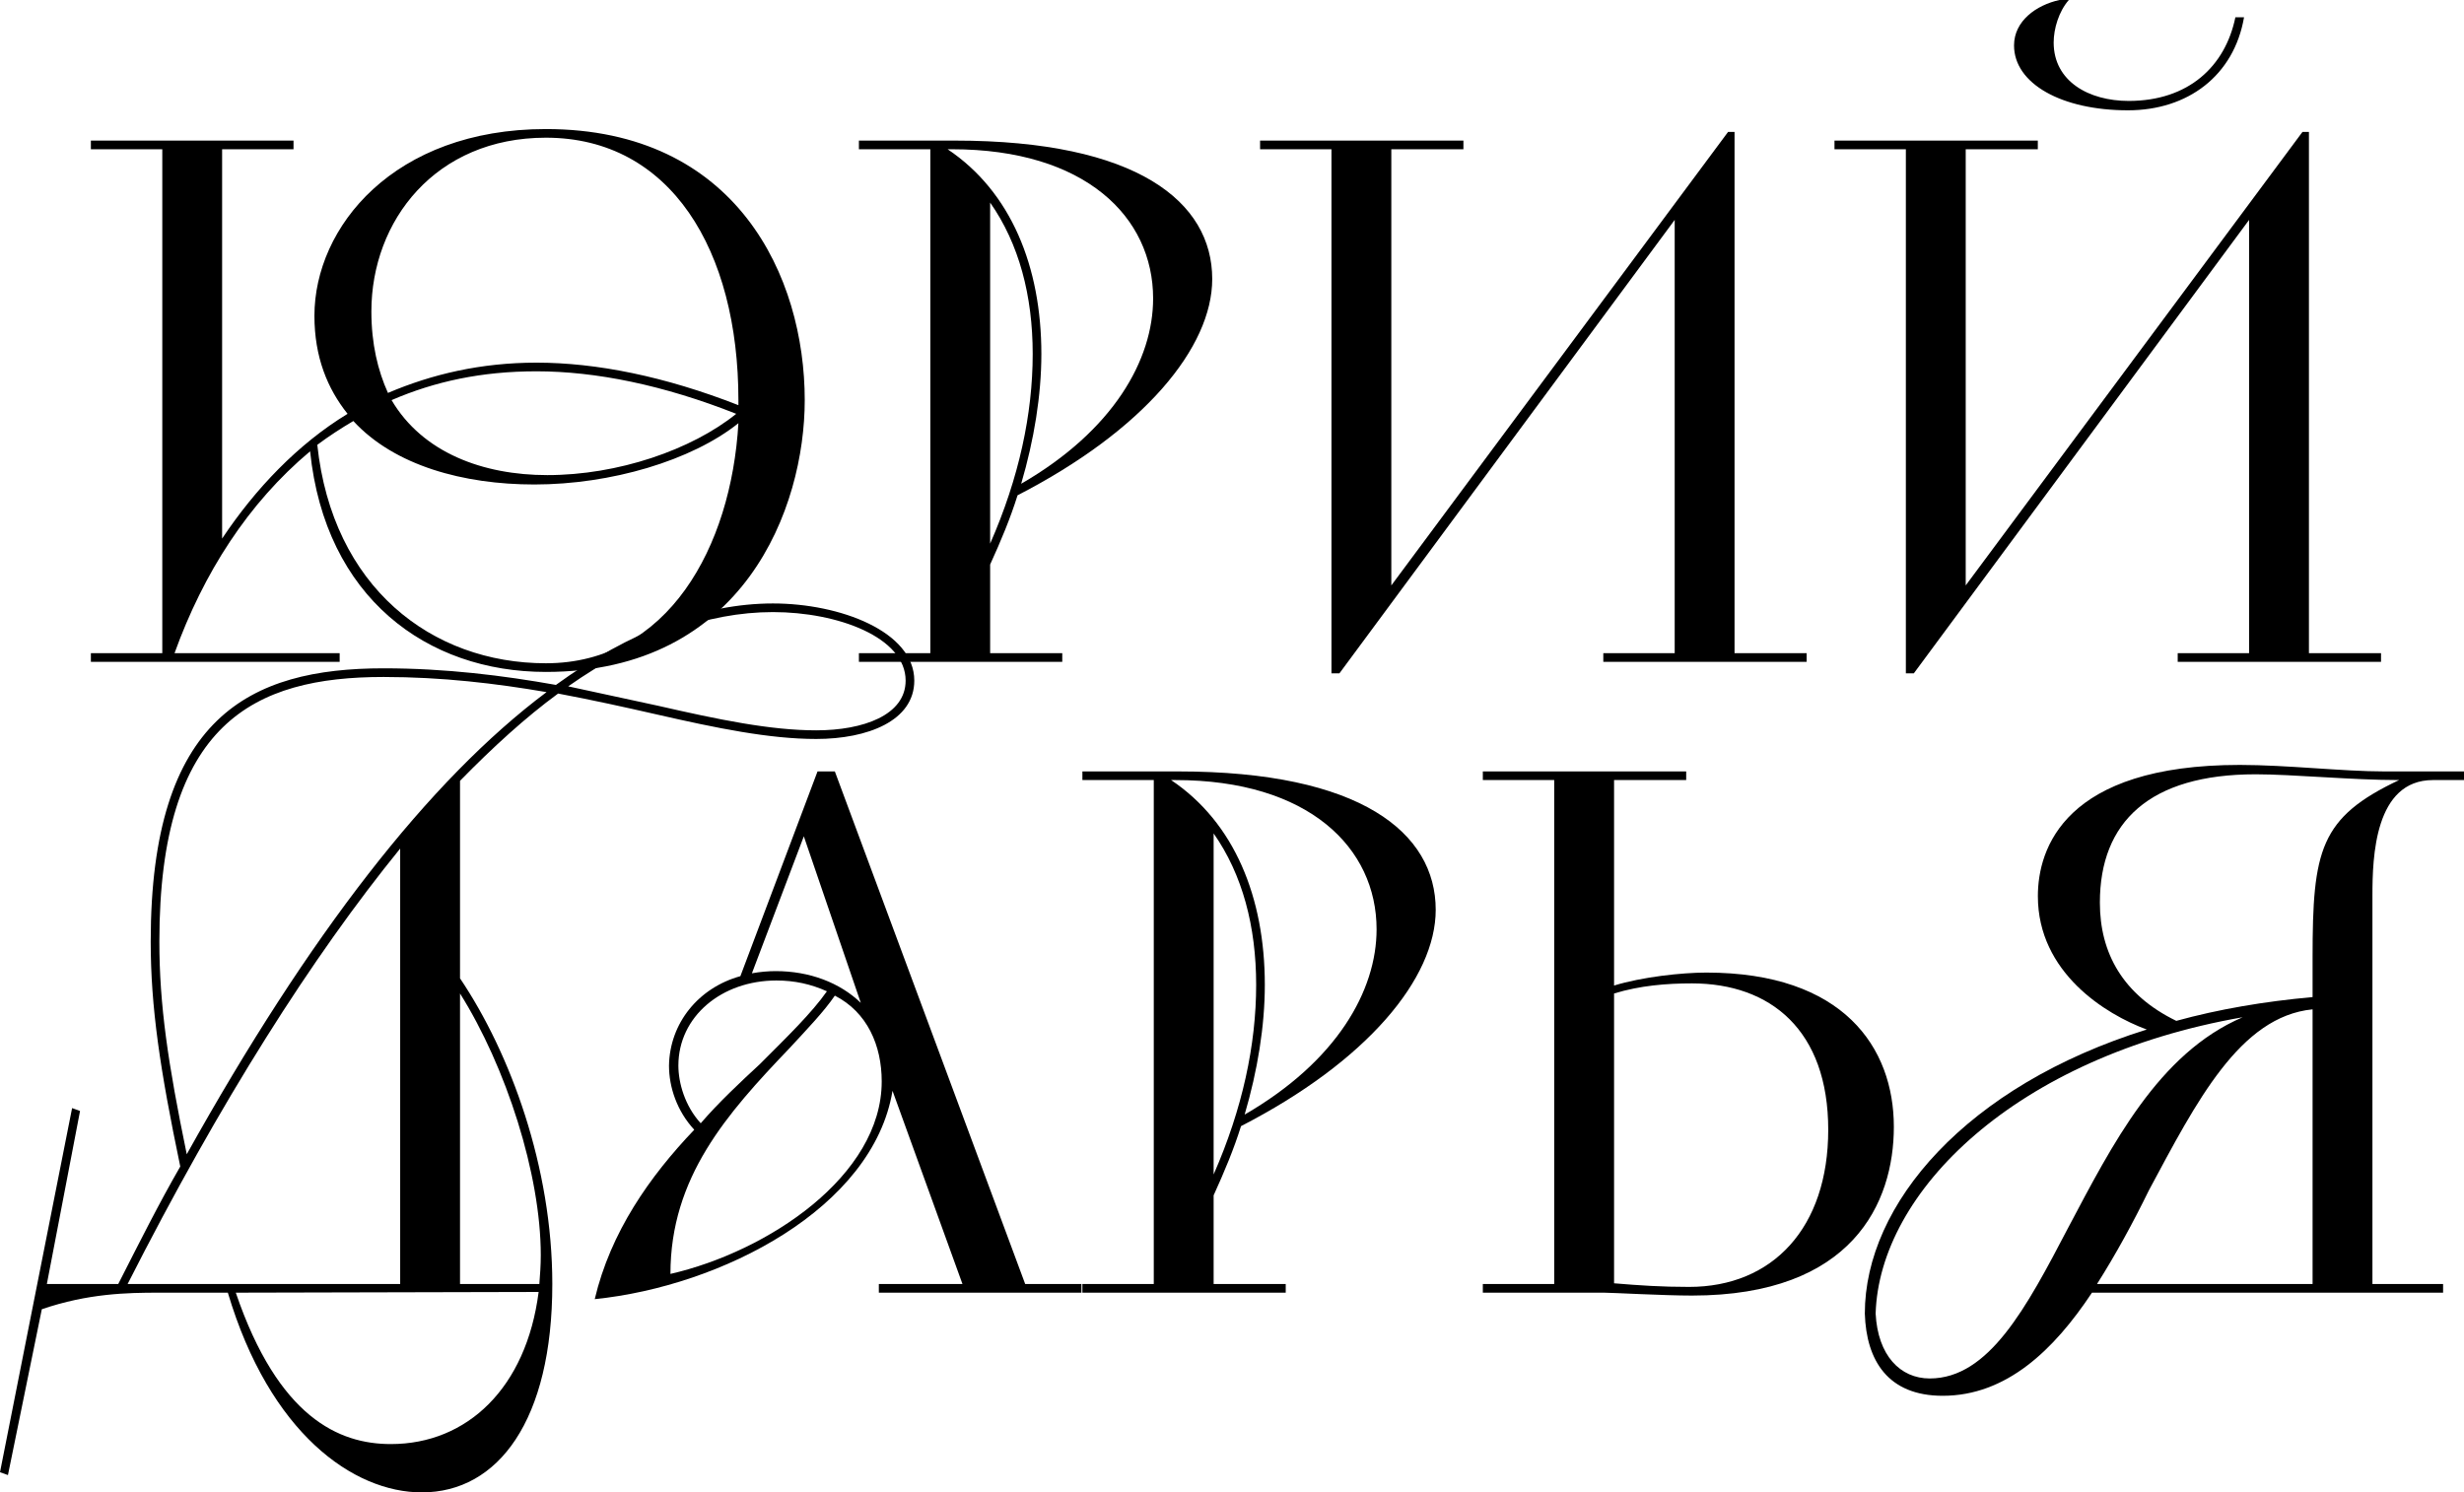
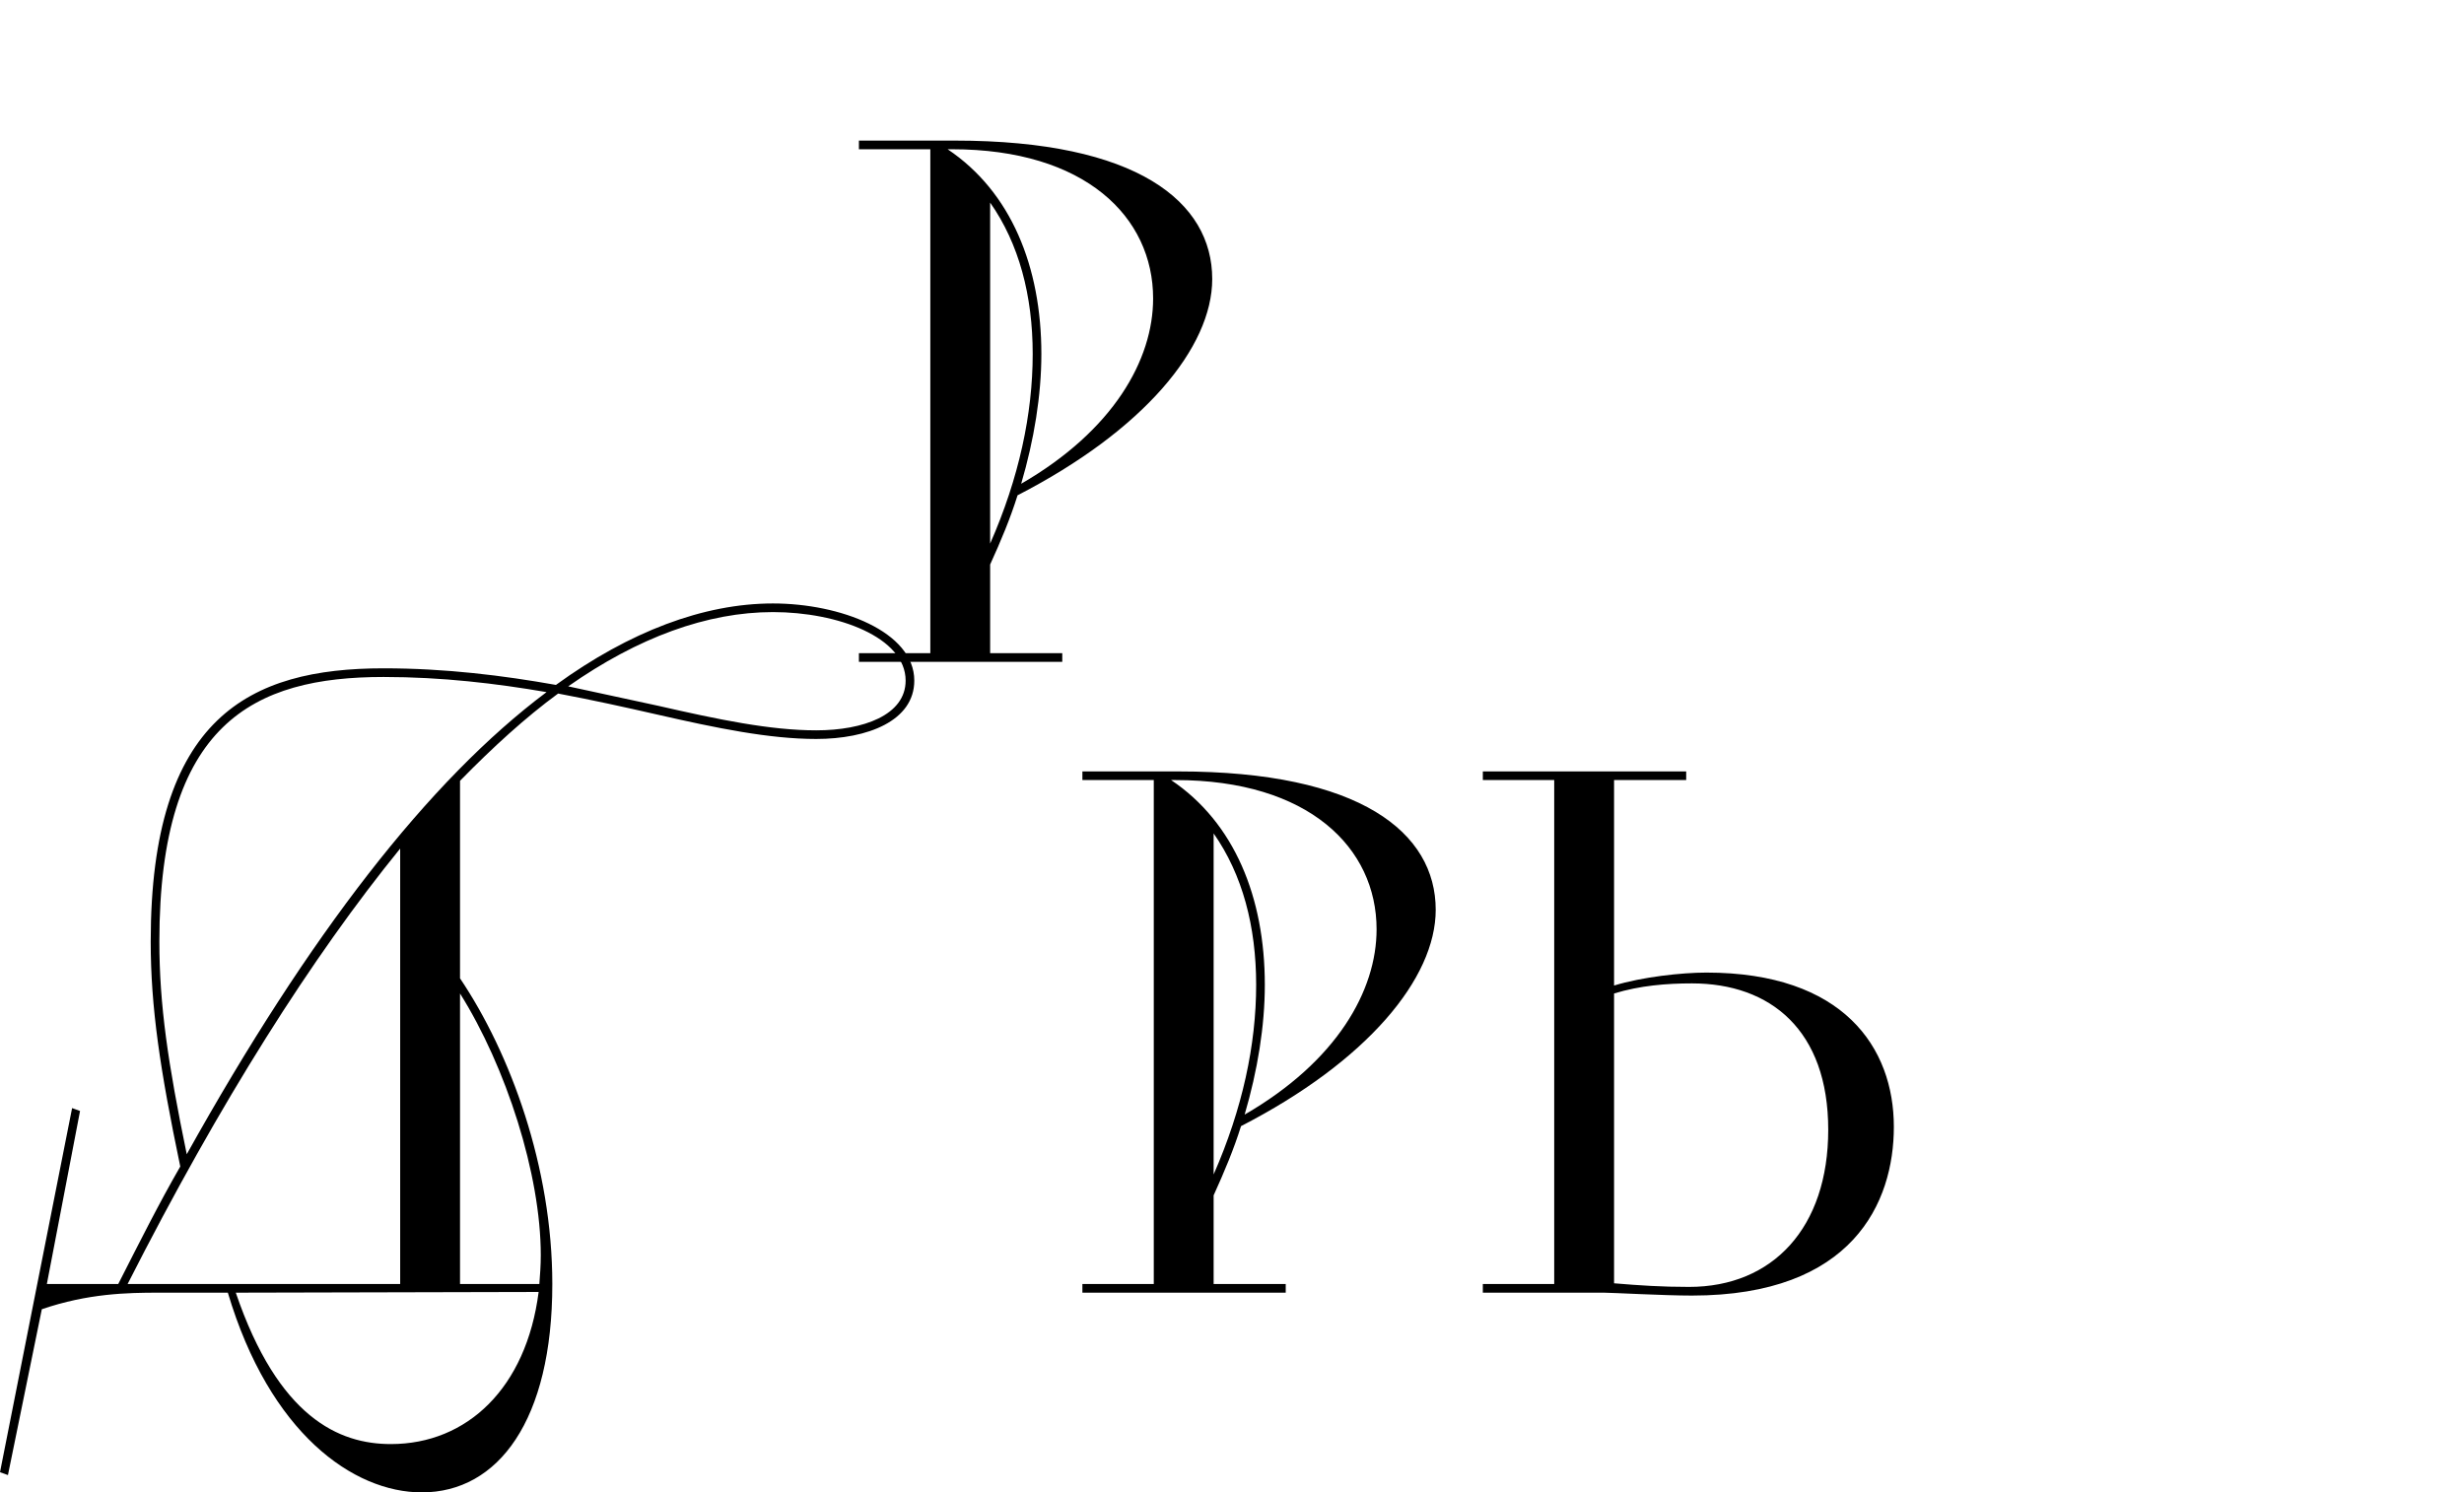
<svg xmlns="http://www.w3.org/2000/svg" viewBox="0 0 85.919 52.046" fill="none">
-   <path d="M3.169 23.081V22.779H5.659V5.205H3.169V4.903H10.235V5.205H7.745V18.782C8.902 17.047 10.385 15.488 12.12 14.432C11.416 13.552 10.964 12.446 10.964 11.013C10.964 7.92 13.729 4.501 19.035 4.501C25.697 4.501 28.061 9.655 28.061 13.954C28.061 17.701 25.949 23.433 19.035 23.433C14.886 23.433 11.341 20.843 10.813 15.739C8.651 17.55 7.092 19.989 6.086 22.779H11.844V23.081H3.169ZM19.035 23.131C23.284 23.131 25.496 19.083 25.748 14.759C24.113 16.066 21.297 16.896 18.632 16.896C16.168 16.896 13.755 16.242 12.321 14.683C11.894 14.935 11.467 15.211 11.064 15.513C11.592 20.466 15.037 23.131 19.035 23.131ZM25.748 14.13V13.954C25.748 8.725 23.384 4.802 19.035 4.802C15.188 4.802 12.95 7.694 12.95 10.862C12.95 11.993 13.176 12.923 13.528 13.703C15.062 13.049 16.772 12.647 18.708 12.647C20.795 12.647 23.183 13.125 25.748 14.13ZM19.085 16.569C21.549 16.569 24.113 15.689 25.672 14.432C23.133 13.426 20.769 12.949 18.708 12.949C16.797 12.949 15.163 13.301 13.654 13.954C14.735 15.79 16.847 16.569 19.085 16.569Z" fill="black" />
  <path d="M29.95 23.081V22.779H32.44V5.205H29.95V4.903H33.295C39.656 4.903 42.27 7.04 42.27 9.73C42.27 12.119 39.882 15.01 35.482 17.273C35.23 18.078 34.904 18.857 34.526 19.687V22.779H37.041V23.081H29.95ZM33.194 5.205H33.043C35.256 6.688 36.312 9.303 36.312 12.345C36.312 13.778 36.06 15.337 35.608 16.871C38.826 15.01 40.209 12.546 40.209 10.409C40.209 7.568 37.845 5.205 33.194 5.205ZM34.526 7.065V18.958C35.532 16.67 36.01 14.432 36.01 12.345C36.01 10.309 35.532 8.498 34.526 7.065Z" fill="black" />
-   <path d="M46.428 23.483V5.205H43.939V4.903H51.029V5.205H48.515V20.416L60.257 4.601H60.483V22.779H62.997V23.081H55.907V22.779H58.396V7.669L46.705 23.483H46.428Z" fill="black" />
-   <path d="M66.457 23.483V5.205H63.968V4.903H71.058V5.205H68.544V20.416L80.286 4.601H80.512V22.779H83.026V23.081H75.936V22.779H78.425V7.669L66.734 23.483H66.457ZM71.813 0H72.139C71.787 0.402 71.611 1.006 71.611 1.483C71.611 2.841 72.843 3.52 74.226 3.52C76.313 3.52 77.595 2.313 77.947 0.603H78.249C77.897 2.64 76.288 3.847 74.201 3.847C71.888 3.847 70.229 2.917 70.229 1.584C70.229 0.729 71.008 0.176 71.813 0Z" fill="black" />
  <path d="M0 51.342L2.514 38.644L2.791 38.745L1.634 44.779H4.123C4.853 43.346 5.531 41.989 6.286 40.681C5.582 37.312 5.255 35.125 5.255 32.836C5.255 25.017 8.699 23.307 13.376 23.307C15.538 23.307 17.55 23.559 19.385 23.886C21.95 22.025 24.539 21.045 26.953 21.045C29.292 21.045 31.881 22.025 31.881 23.735C31.881 25.143 30.247 25.771 28.462 25.771C26.827 25.771 24.992 25.394 22.905 24.917C21.799 24.665 20.667 24.414 19.461 24.187C18.329 25.017 17.198 26.048 16.041 27.23V34.119C17.801 36.734 19.259 40.706 19.259 44.779C19.259 49.532 17.374 52.046 14.709 52.046C12.32 52.046 9.403 49.984 7.945 45.081H5.531C4.45 45.081 3.067 45.106 1.458 45.659L0.277 51.442L0 51.342ZM6.512 40.254C10.786 32.585 14.96 27.204 19.058 24.137C17.298 23.835 15.413 23.609 13.376 23.609C8.85 23.609 5.557 25.218 5.557 32.836C5.557 35.049 5.858 37.086 6.512 40.254ZM13.954 44.779V29.593C10.887 33.364 7.694 38.393 4.45 44.779H13.954ZM18.782 45.056L8.222 45.081C9.705 49.431 11.817 50.361 13.627 50.361C16.293 50.361 18.354 48.4 18.782 45.056ZM26.953 21.346C24.665 21.346 22.251 22.226 19.813 23.936L22.955 24.615C25.042 25.092 26.853 25.47 28.462 25.47C30.096 25.47 31.579 24.942 31.579 23.735C31.579 22.226 29.216 21.346 26.953 21.346ZM16.041 34.647V44.779H18.807C18.832 44.453 18.857 44.126 18.857 43.774C18.857 40.958 17.65 37.211 16.041 34.647Z" fill="black" />
-   <path d="M30.645 45.081V44.779H33.561L31.122 38.041C30.443 42.139 25.163 44.855 20.738 45.307C21.291 42.969 22.649 41.033 24.208 39.399C23.604 38.745 23.328 37.915 23.328 37.161C23.353 35.678 24.359 34.446 25.817 34.043L28.507 26.903H29.111L35.748 44.779H37.71V45.081H30.645ZM30.745 37.714C30.745 36.457 30.242 35.301 29.111 34.722C28.734 35.275 28.155 35.879 27.527 36.558C25.339 38.846 23.378 41.058 23.378 44.427C26.772 43.648 30.745 41.008 30.745 37.714ZM24.434 39.173C25.063 38.443 25.817 37.739 26.496 37.111C27.451 36.155 28.306 35.326 28.834 34.571C28.281 34.32 27.703 34.194 27.074 34.194C25.163 34.194 23.655 35.451 23.655 37.161C23.655 37.765 23.881 38.569 24.434 39.173ZM30.016 34.974L28.029 29.166L26.219 33.943C26.496 33.892 26.798 33.867 27.049 33.867C28.231 33.867 29.287 34.27 30.016 34.974Z" fill="black" />
  <path d="M37.743 45.081V44.779H40.232V27.204H37.743V26.903H41.087C47.448 26.903 50.063 29.04 50.063 31.73C50.063 34.119 47.674 37.01 43.274 39.273C43.023 40.078 42.696 40.857 42.319 41.687V44.779H44.833V45.081H37.743ZM40.986 27.204H40.835C43.048 28.688 44.104 31.303 44.104 34.345C44.104 35.778 43.852 37.337 43.4 38.871C46.618 37.01 48.001 34.546 48.001 32.409C48.001 29.568 45.638 27.204 40.986 27.204ZM42.319 29.065V40.958C43.324 38.67 43.802 36.432 43.802 34.345C43.802 32.309 43.324 30.498 42.319 29.065Z" fill="black" />
  <path d="M51.706 45.081V44.779H54.195V27.204H51.706V26.903H58.797V27.204H56.282V34.37C57.263 34.069 58.646 33.918 59.501 33.918C64.278 33.918 66.038 36.532 66.038 39.298C66.038 41.938 64.605 45.182 58.998 45.182C58.017 45.182 56.207 45.081 55.93 45.081H51.706ZM56.282 34.647V44.754C57.187 44.83 57.942 44.88 58.897 44.88C61.814 44.88 63.75 42.818 63.75 39.399C63.75 35.929 61.738 34.295 58.998 34.295C58.118 34.295 57.187 34.37 56.282 34.647Z" fill="black" />
-   <path d="M82.726 44.779H85.19V45.081H72.946C71.613 47.093 69.954 48.677 67.741 48.677C65.83 48.677 65.076 47.444 65.026 45.81C65.026 41.989 68.571 37.865 74.857 35.904C73.423 35.376 71.06 33.918 71.06 31.253C71.06 29.593 71.99 26.676 78.1 26.676C79.734 26.676 81.695 26.903 83.129 26.903H85.919V27.204H84.838C82.802 27.204 82.726 29.895 82.726 31.227V44.779ZM67.289 48.073C69.35 48.073 70.658 45.609 72.116 42.818C73.65 39.927 75.259 36.734 78.201 35.476C70.281 36.859 65.529 41.561 65.403 45.81C65.478 47.269 66.258 48.073 67.289 48.073ZM80.639 34.773V33.39C80.639 29.643 80.891 28.512 83.657 27.204H83.631C82.022 27.204 79.936 27.003 78.653 27.003C74.957 27.003 73.222 28.663 73.222 31.479C73.222 33.239 74.027 34.697 75.887 35.602C77.346 35.2 78.955 34.923 80.639 34.773ZM80.639 44.779V35.2C78.1 35.451 76.591 38.418 74.932 41.511C74.379 42.642 73.776 43.748 73.122 44.779H80.639Z" fill="black" />
</svg>